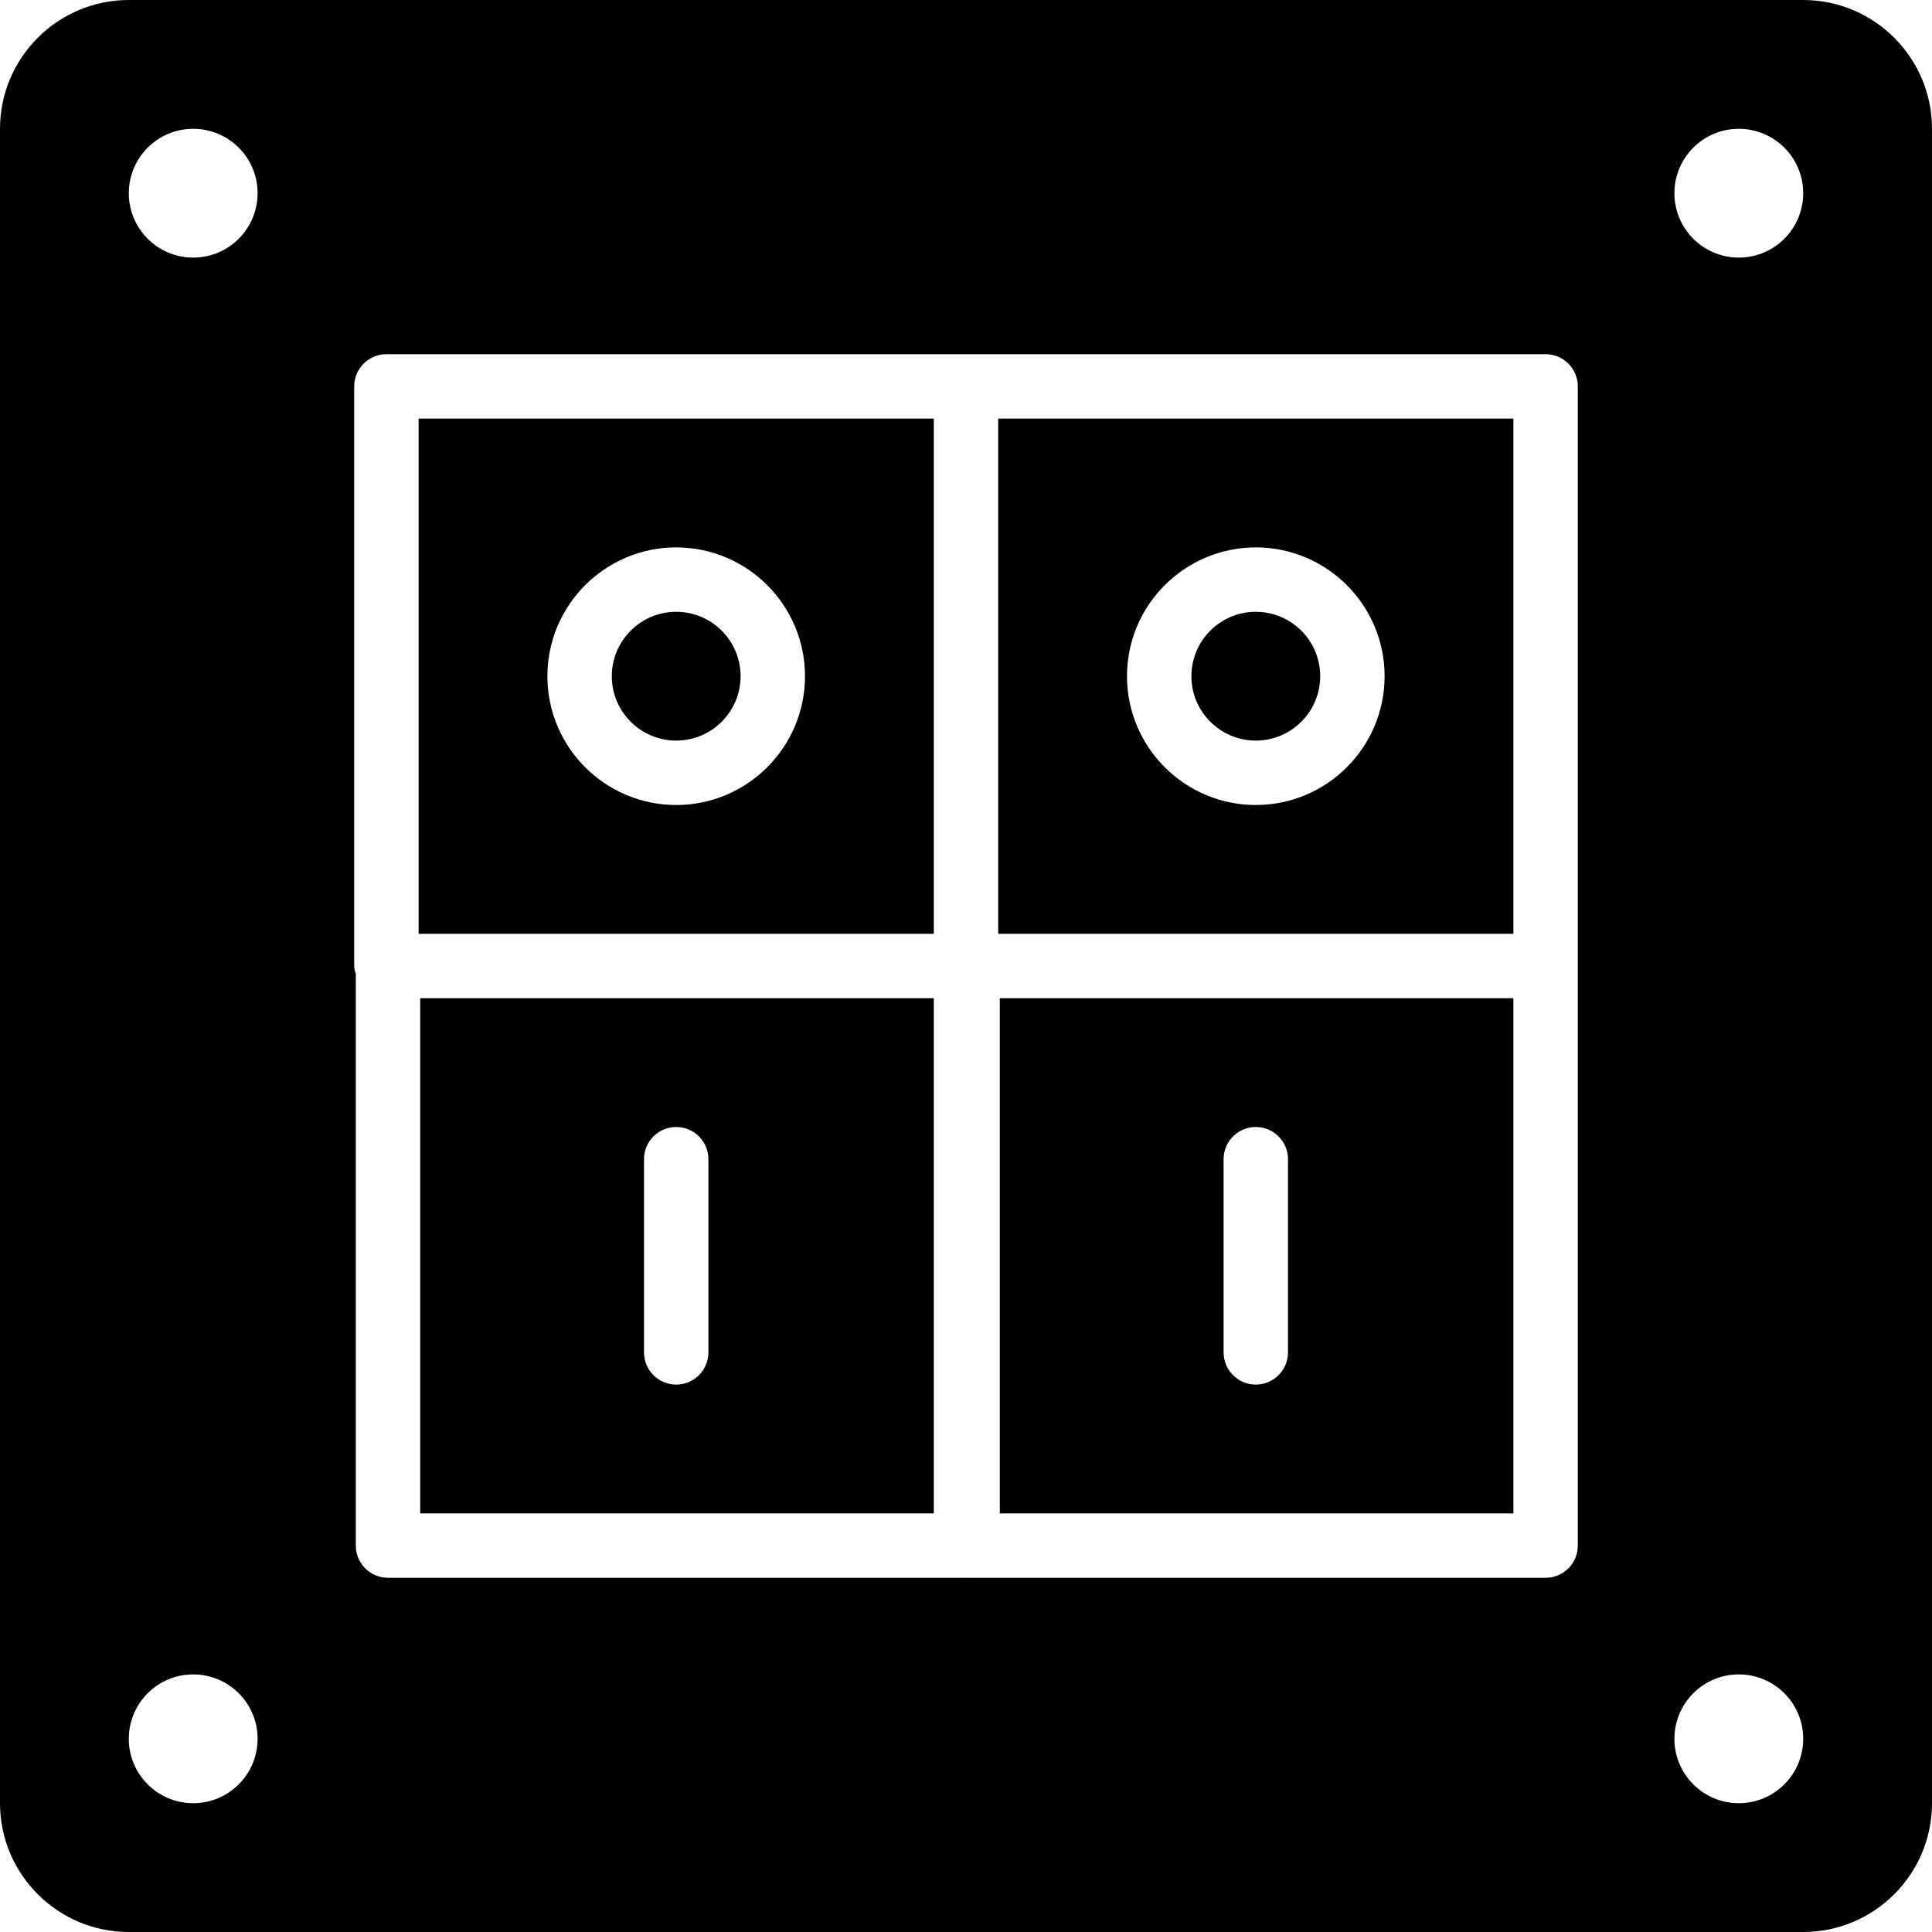
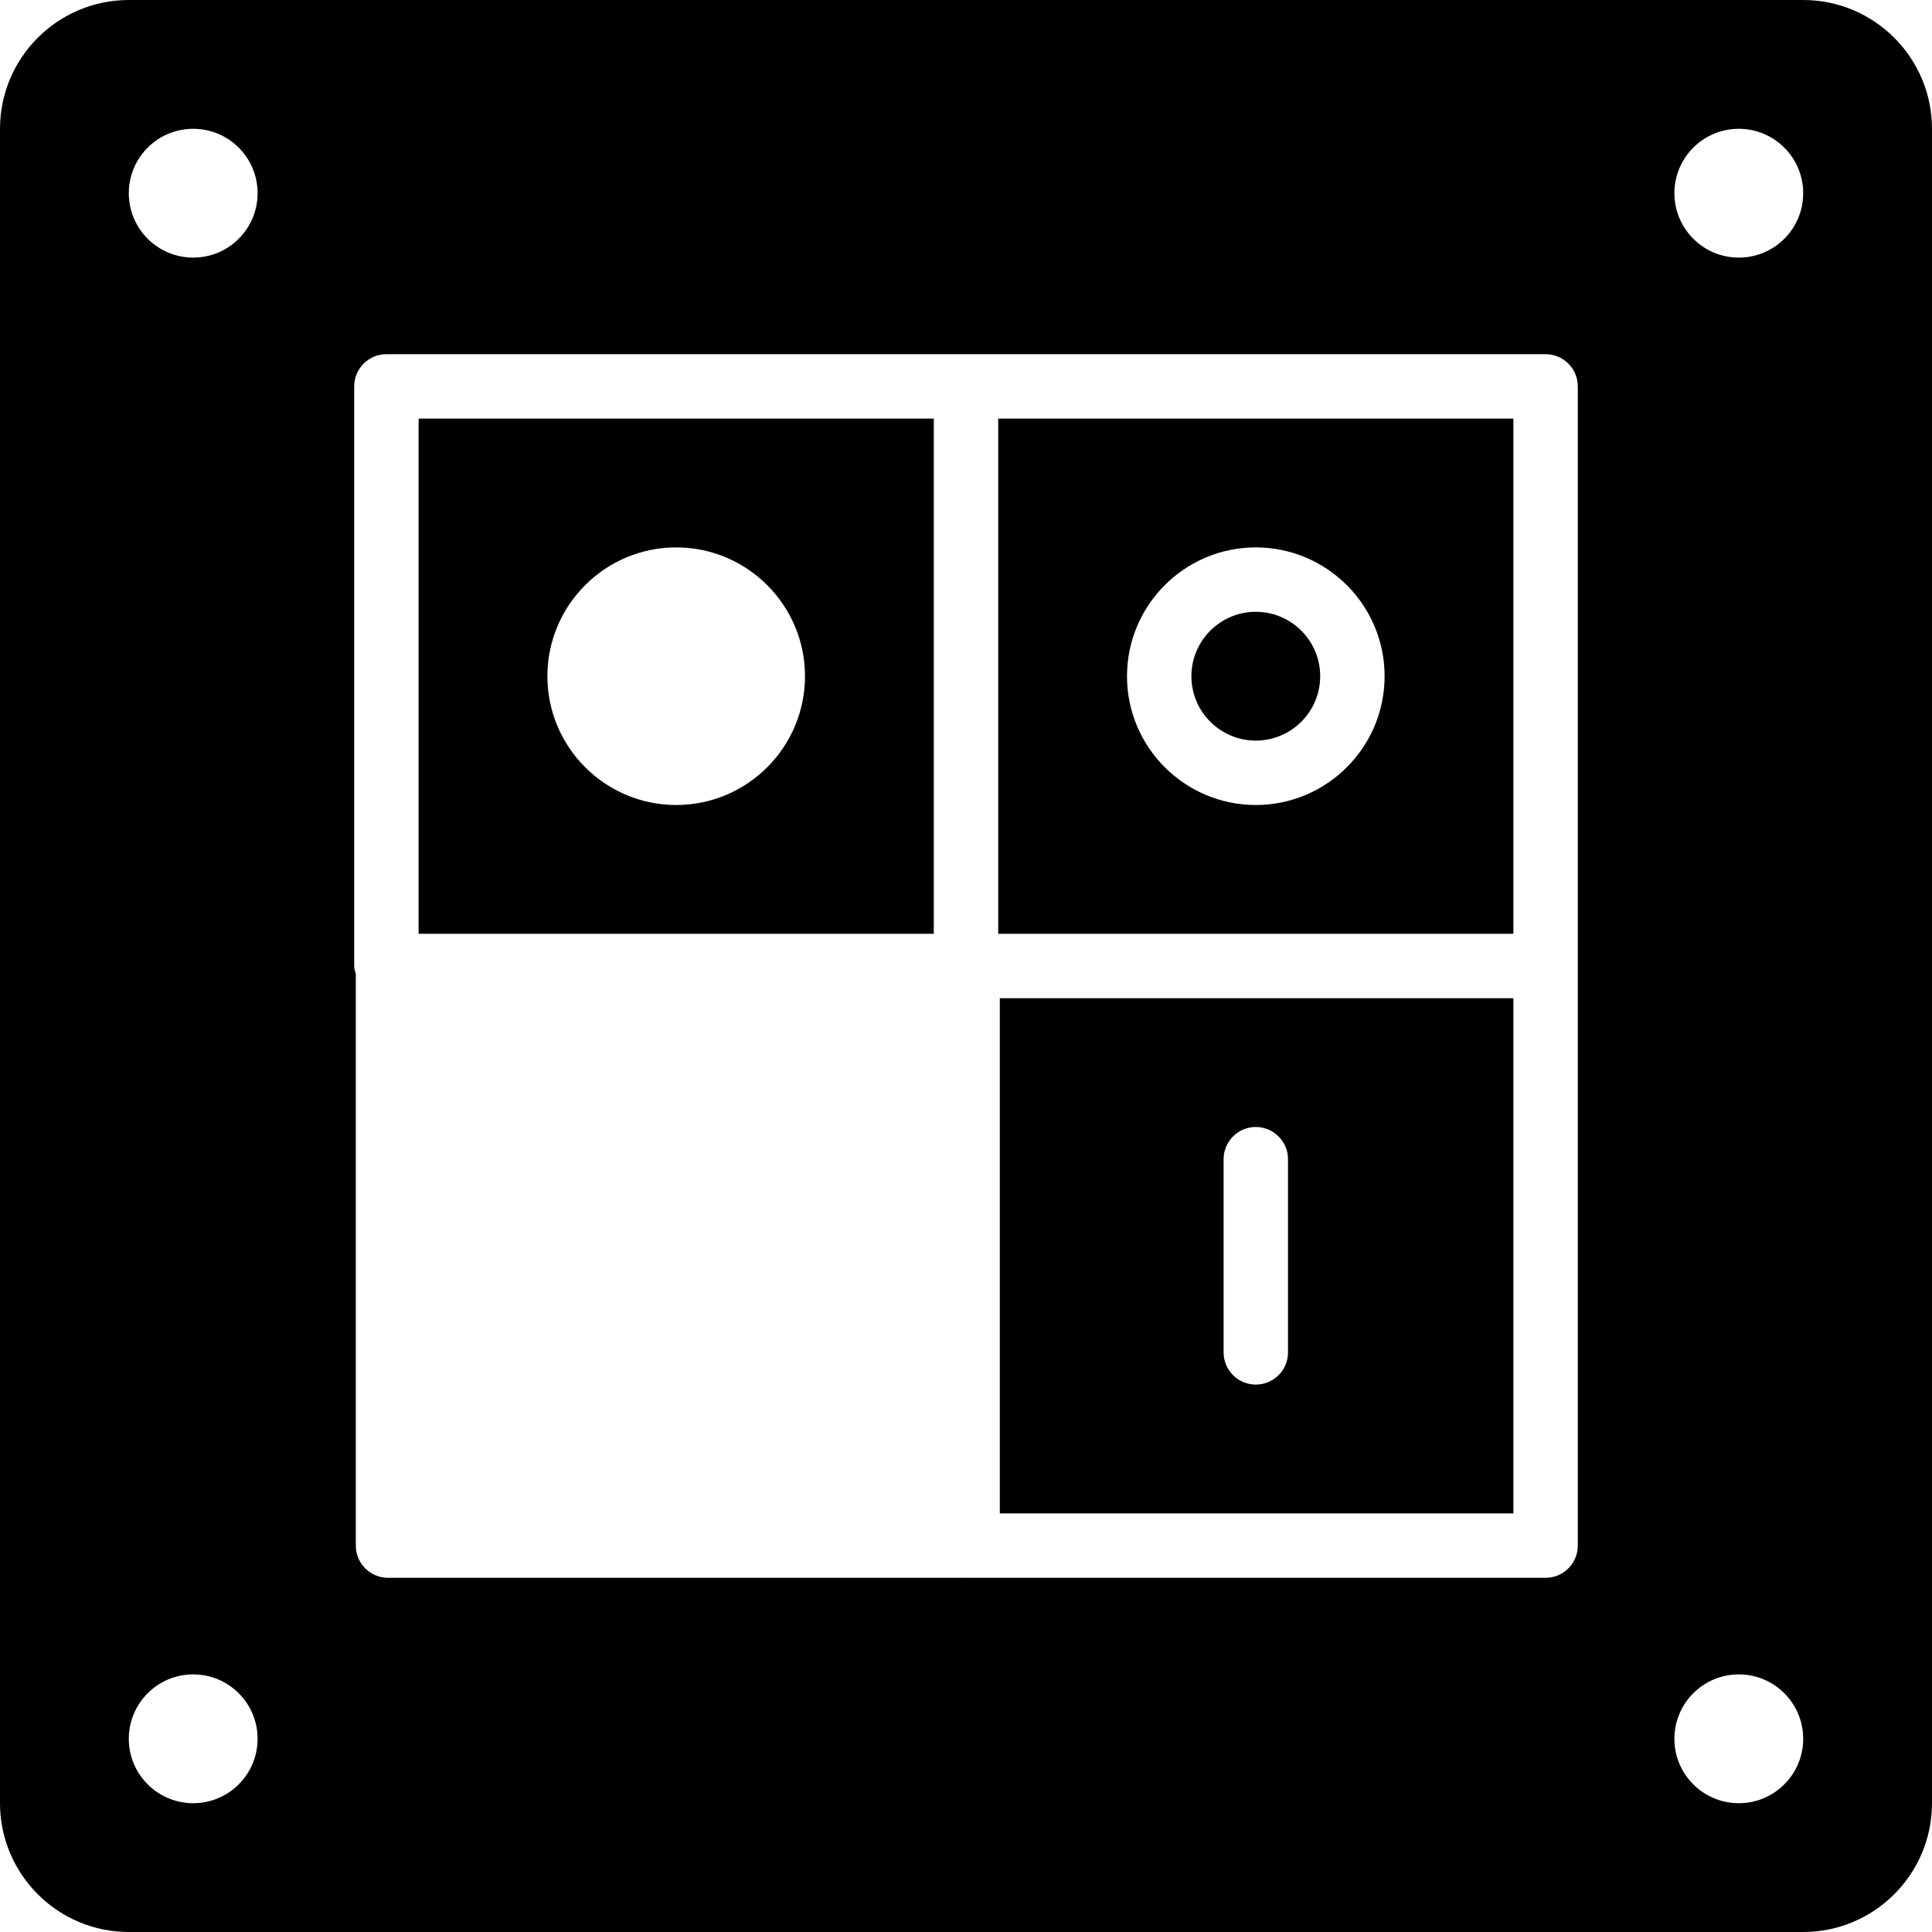
<svg xmlns="http://www.w3.org/2000/svg" fill="#000000" height="800px" width="800px" version="1.1" id="Layer_1" viewBox="0 0 503.607 503.607" xml:space="preserve">
  <g>
    <g>
      <g>
-         <path d="M176.262,193.049c9.258,0,16.787-7.529,16.787-16.787c0-9.258-7.529-16.787-16.787-16.787     c-9.258,0-16.787,7.529-16.787,16.787C159.475,185.52,167.004,193.049,176.262,193.049z" />
        <path d="M109.115,243.41H243.41V109.115H109.115V243.41z M176.262,142.689c18.516,0,33.574,15.058,33.574,33.574     s-15.058,33.574-33.574,33.574s-33.574-15.058-33.574-33.574S157.746,142.689,176.262,142.689z" />
        <path d="M327.344,193.049c9.258,0,16.787-7.529,16.787-16.787c0-9.258-7.529-16.787-16.787-16.787s-16.787,7.529-16.787,16.787     C310.557,185.52,318.086,193.049,327.344,193.049z" />
        <path d="M260.197,243.41h134.295V109.115H260.197V243.41z M327.344,142.689c18.516,0,33.574,15.058,33.574,33.574     s-15.058,33.574-33.574,33.574s-33.574-15.058-33.574-33.574S308.828,142.689,327.344,142.689z" />
-         <path d="M109.534,394.492H243.41V260.197H109.534V394.492z M167.869,302.164c0-4.642,3.76-8.393,8.393-8.393     s8.393,3.752,8.393,8.393v50.361c0,4.642-3.76,8.393-8.393,8.393s-8.393-3.752-8.393-8.393V302.164z" />
        <path d="M470.033,0H33.574C15.058,0,0,15.058,0,33.574v436.459c0,18.516,15.058,33.574,33.574,33.574h436.459     c18.516,0,33.574-15.058,33.574-33.574V33.574C503.607,15.058,488.549,0,470.033,0z M50.361,470.033     c-9.275,0-16.787-7.521-16.787-16.787s7.512-16.787,16.787-16.787s16.787,7.521,16.787,16.787S59.635,470.033,50.361,470.033z      M50.361,67.148c-9.275,0-16.787-7.521-16.787-16.787c0-9.266,7.512-16.787,16.787-16.787s16.787,7.521,16.787,16.787     C67.148,59.627,59.635,67.148,50.361,67.148z M411.279,251.803v151.082c0,4.642-3.76,8.393-8.393,8.393H252.223     c-0.076,0-0.134-0.042-0.21-0.042c-0.076,0-0.134,0.042-0.21,0.042H101.141c-4.633,0-8.393-3.752-8.393-8.393V253.876     c-0.176-0.68-0.42-1.343-0.42-2.073V100.721c0-4.642,3.76-8.393,8.393-8.393h151.082h151.082c4.633,0,8.393,3.752,8.393,8.393     V251.803z M453.246,470.033c-9.275,0-16.787-7.521-16.787-16.787s7.512-16.787,16.787-16.787c9.275,0,16.787,7.521,16.787,16.787     S462.521,470.033,453.246,470.033z M453.246,67.148c-9.275,0-16.787-7.521-16.787-16.787c0-9.266,7.512-16.787,16.787-16.787     c9.275,0,16.787,7.521,16.787,16.787C470.033,59.627,462.521,67.148,453.246,67.148z" />
        <path d="M260.616,394.492h133.875V260.197H260.616V394.492z M318.951,302.164c0-4.642,3.76-8.393,8.393-8.393     s8.393,3.752,8.393,8.393v50.361c0,4.642-3.76,8.393-8.393,8.393s-8.393-3.752-8.393-8.393V302.164z" />
      </g>
    </g>
  </g>
</svg>